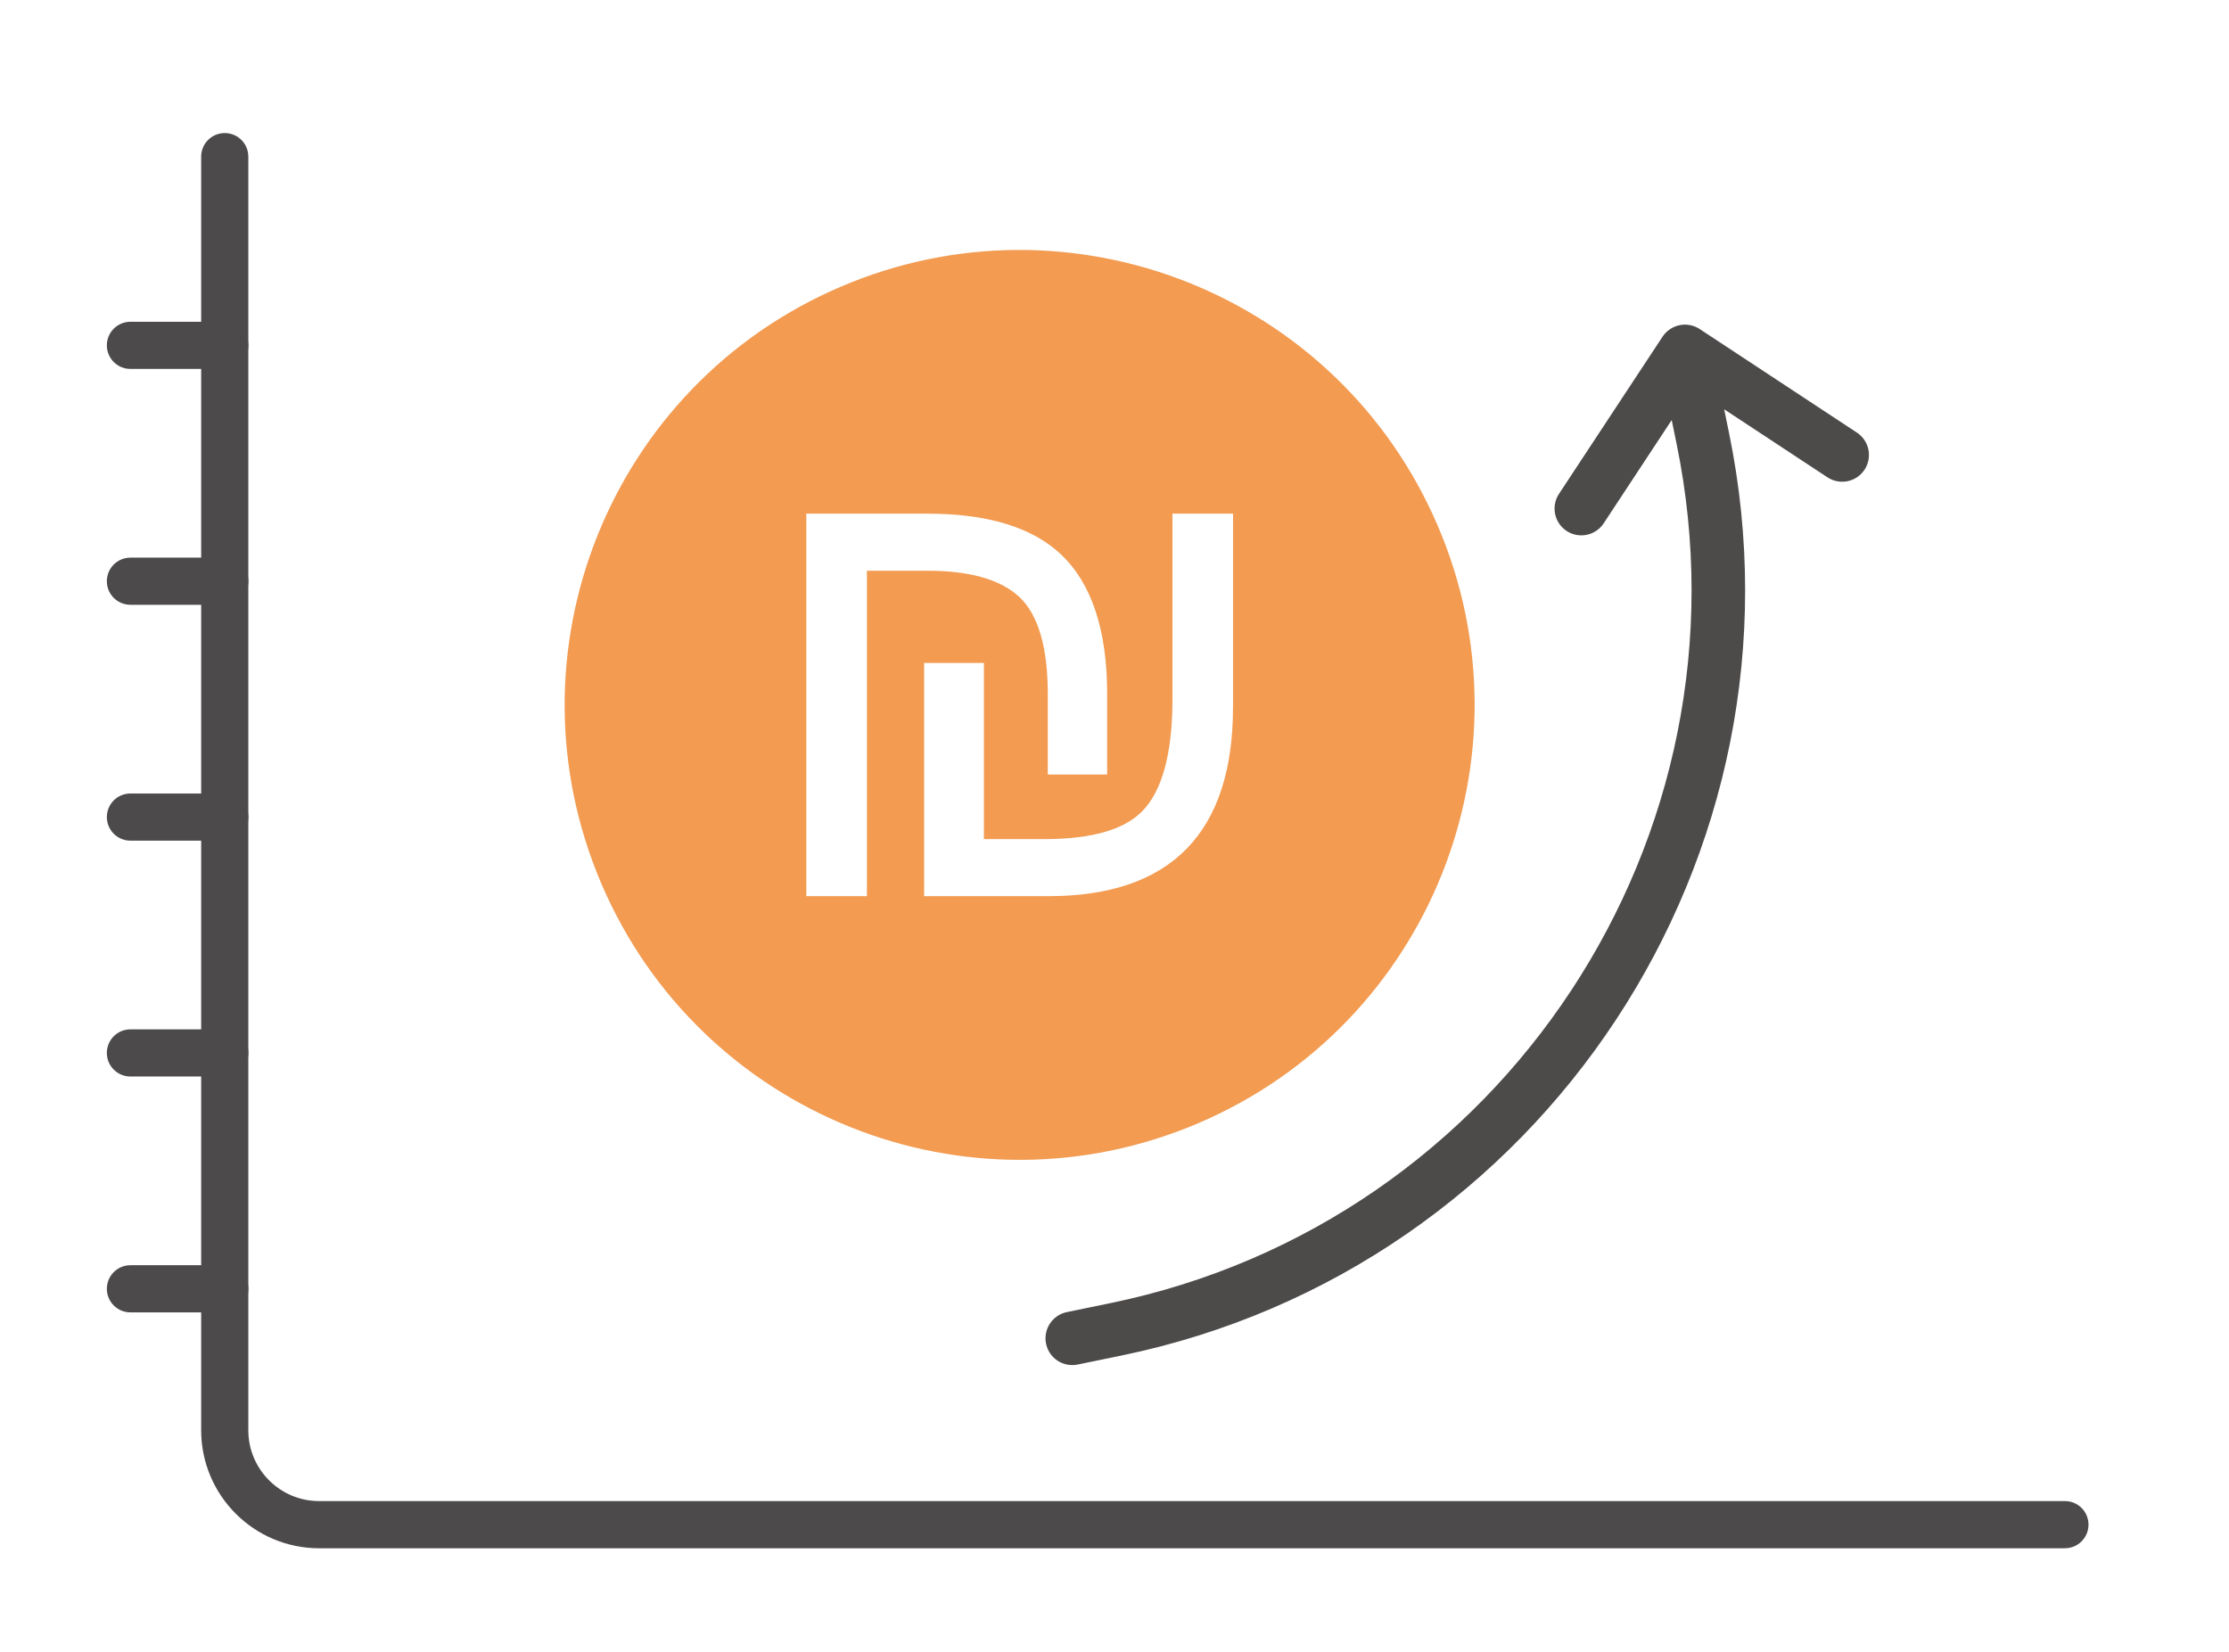
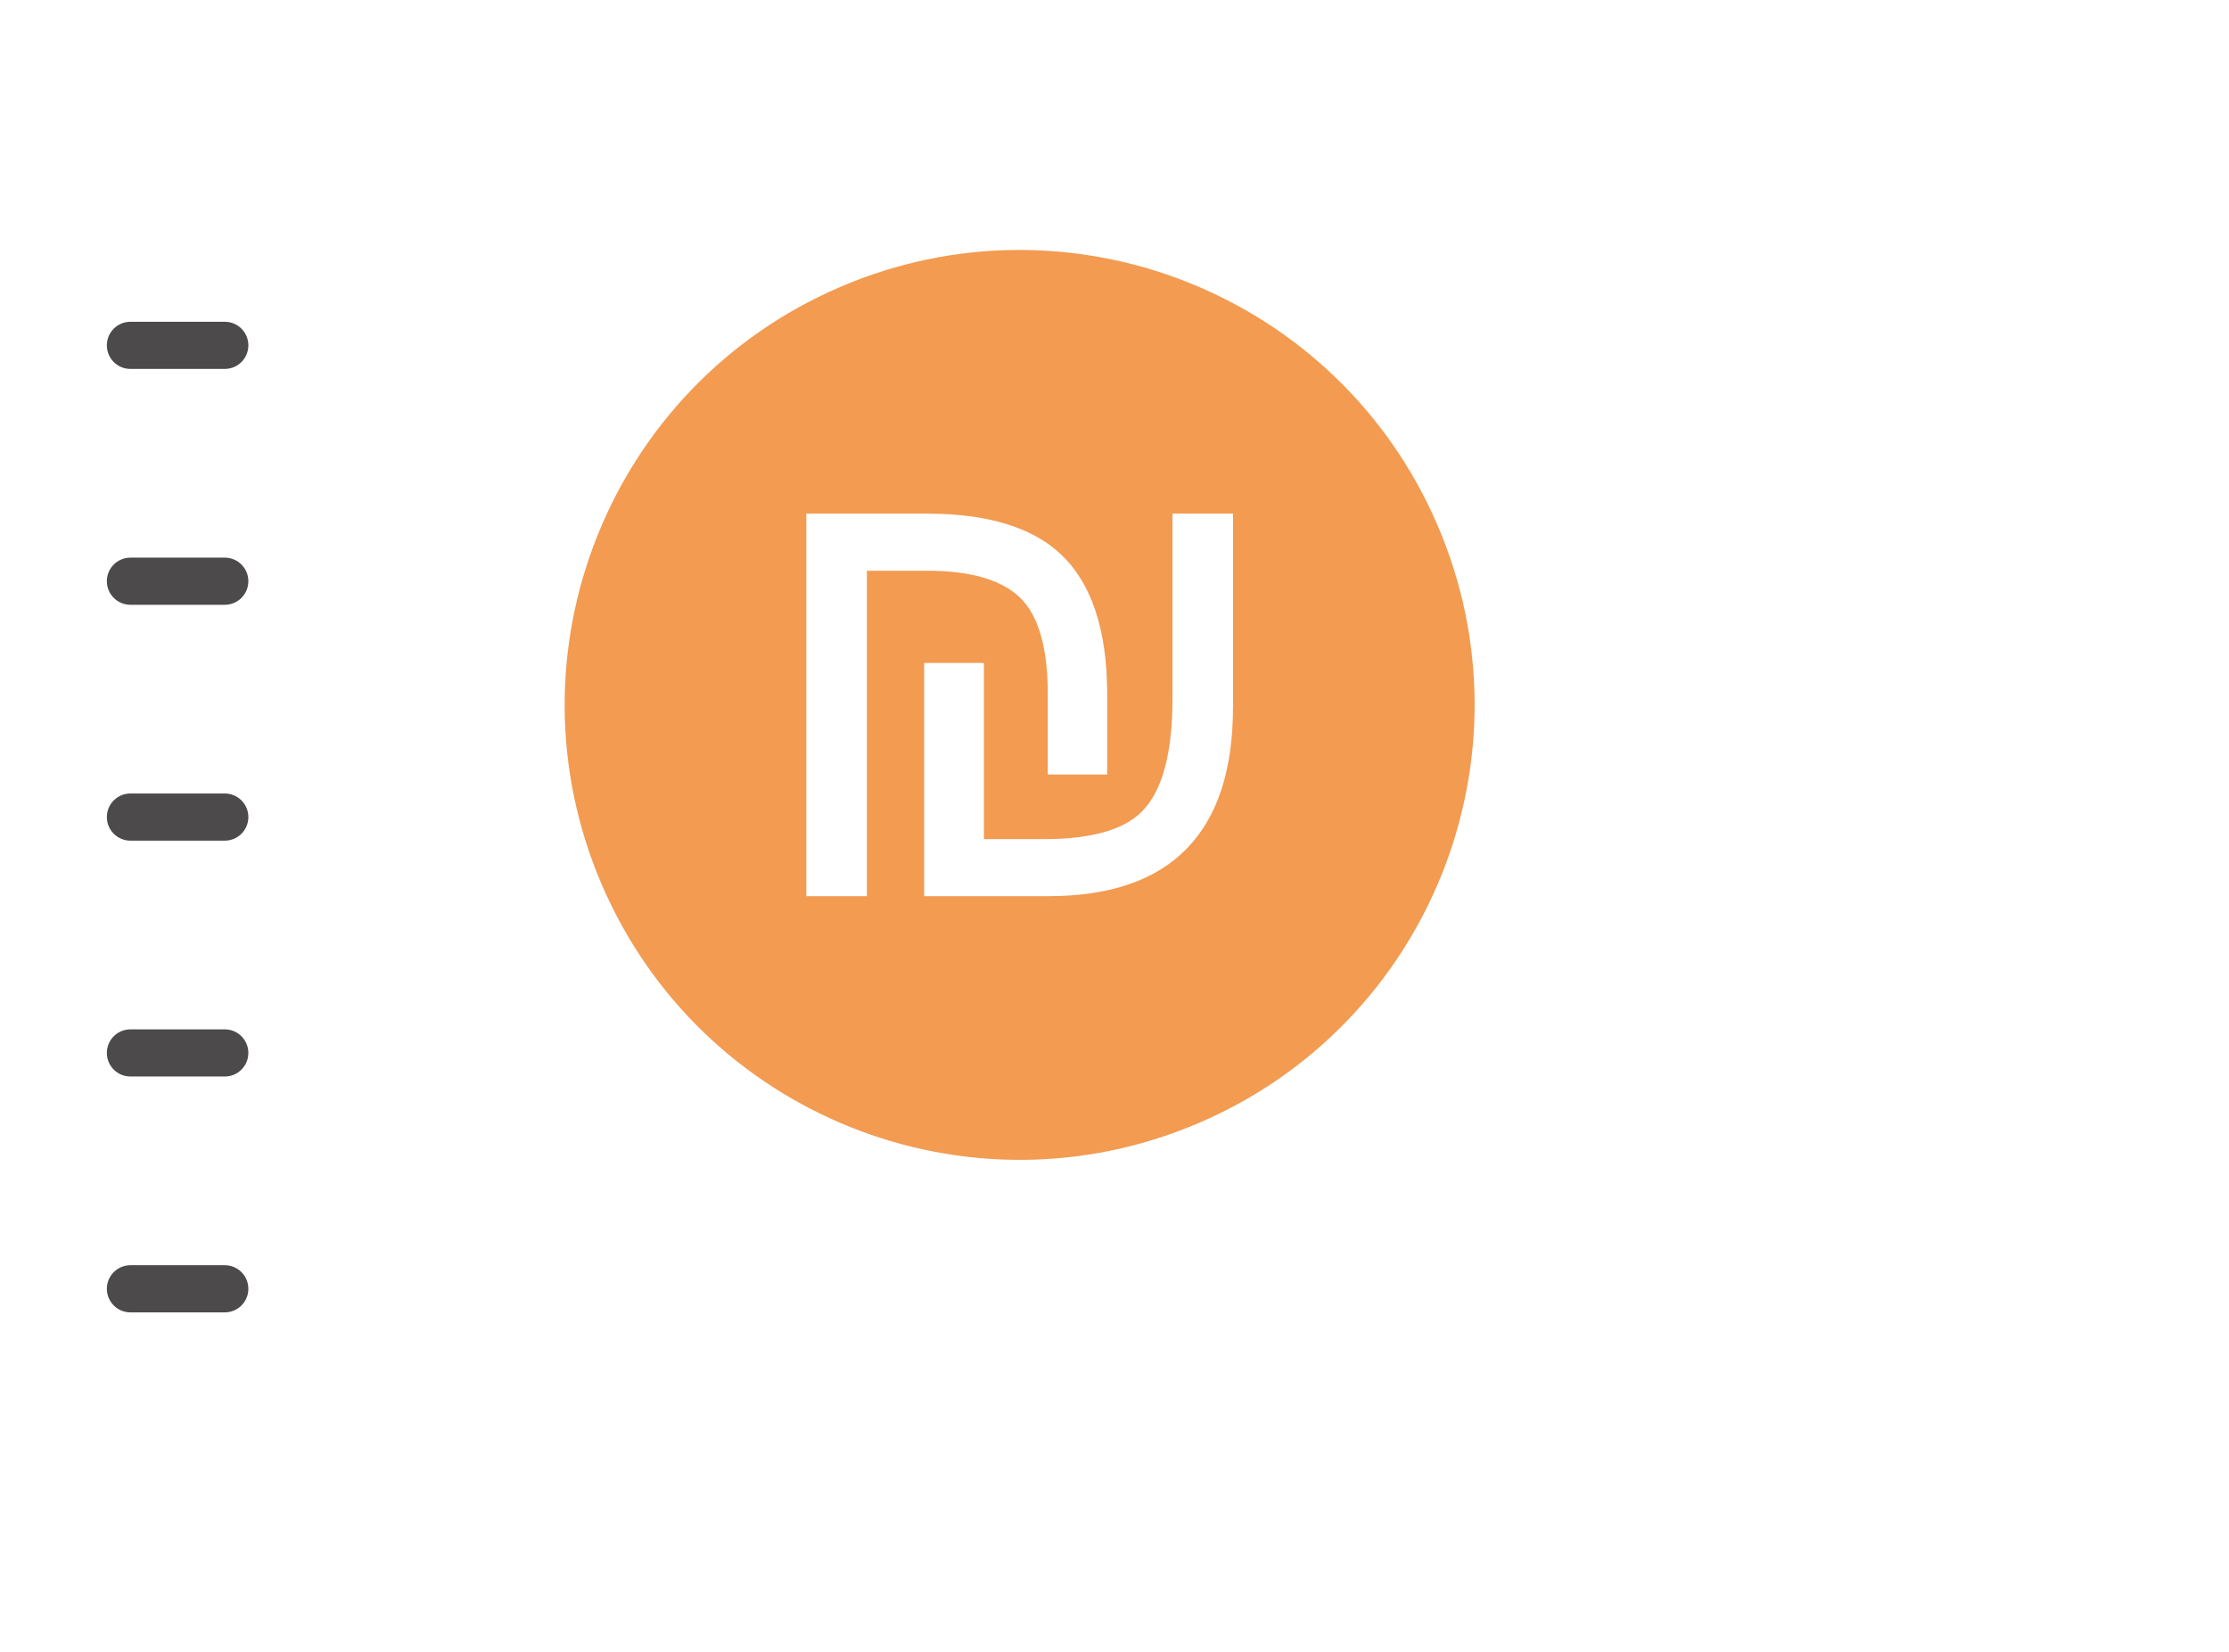
<svg xmlns="http://www.w3.org/2000/svg" id="Layer_1" viewBox="0 0 63.247 46.871">
  <path d="m6.378,37.241h-2.677c-.37,0-.669-.299-.669-.669s.299-.669.669-.669h2.677c.37,0,.669.299.669.669s-.299.669-.669.669Z" style="fill:#4c4a4a; stroke-width:0px;" />
-   <path d="m6.378,30.548h-2.677c-.37,0-.669-.299-.669-.669s.299-.669.669-.669h2.677c.37,0,.669.299.669.669s-.299.669-.669.669Z" style="fill:#4c4a4a; stroke-width:0px;" />
+   <path d="m6.378,30.548h-2.677c-.37,0-.669-.299-.669-.669s.299-.669.669-.669h2.677c.37,0,.669.299.669.669s-.299.669-.669.669" style="fill:#4c4a4a; stroke-width:0px;" />
  <path d="m6.378,23.855h-2.677c-.37,0-.669-.299-.669-.669s.299-.669.669-.669h2.677c.37,0,.669.299.669.669s-.299.669-.669.669Z" style="fill:#4c4a4a; stroke-width:0px;" />
  <path d="m6.378,17.162h-2.677c-.37,0-.669-.299-.669-.669s.299-.669.669-.669h2.677c.37,0,.669.299.669.669s-.299.669-.669.669Z" style="fill:#4c4a4a; stroke-width:0px;" />
  <path d="m6.378,10.469h-2.677c-.37,0-.669-.299-.669-.669s.299-.669.669-.669h2.677c.37,0,.669.299.669.669s-.299.669-.669.669Z" style="fill:#4c4a4a; stroke-width:0px;" />
-   <path d="m58.593,43.935H9.055c-1.846,0-3.347-1.501-3.347-3.347V4.445c0-.37.299-.669.669-.669s.669.299.669.669v36.143c0,1.107.901,2.008,2.008,2.008h49.537c.37,0,.669.299.669.669s-.299.669-.669.669Z" style="fill:#4c4a4a; stroke-width:0px;" />
  <path d="m40.796,14.92c-2.807-6.552-10.394-9.588-16.947-6.781-6.552,2.807-9.588,10.394-6.781,16.947,2.807,6.552,10.394,9.588,16.947,6.781,6.552-2.807,9.588-10.394,6.781-16.947Zm-16.2,10.51h-1.717v-10.854h3.445c1.694,0,2.966.388,3.776,1.152.872.819,1.315,2.151,1.315,3.96v2.29h-1.685v-2.29c0-1.306-.265-2.225-.788-2.73-.527-.506-1.408-.762-2.617-.762h-1.727v9.235Zm10.39-5.362c0,3.558-1.761,5.362-5.231,5.362h-3.533v-6.618h1.696v4.999h1.727c1.315,0,2.242-.263,2.755-.781.577-.577.868-1.651.868-3.191v-5.263h1.719v5.493Z" style="fill:#f29b51; stroke-width:0px;" />
-   <path d="m52.618,12.385l-4.461-2.939c-.069-.045-.147-.077-.229-.093-.164-.031-.333.004-.471.097-.069.047-.128.106-.174.175l-2.939,4.461c-.191.29-.111.681.179.872s.681.111.872-.179l2.103-3.193.201.978c2.309,11.223-4.943,22.233-16.166,24.542l-1.234.254c-.341.07-.56.403-.49.744s.403.56.744.49l1.234-.254c11.903-2.449,19.595-14.126,17.146-26.029l-.201-.978,3.193,2.103c.145.096.315.123.473.091s.303-.125.399-.27c.191-.29.111-.681-.179-.872Z" style="fill:#4d4a4a; stroke:#4d4a4a; stroke-miterlimit:10; stroke-width:.26px;" />
</svg>